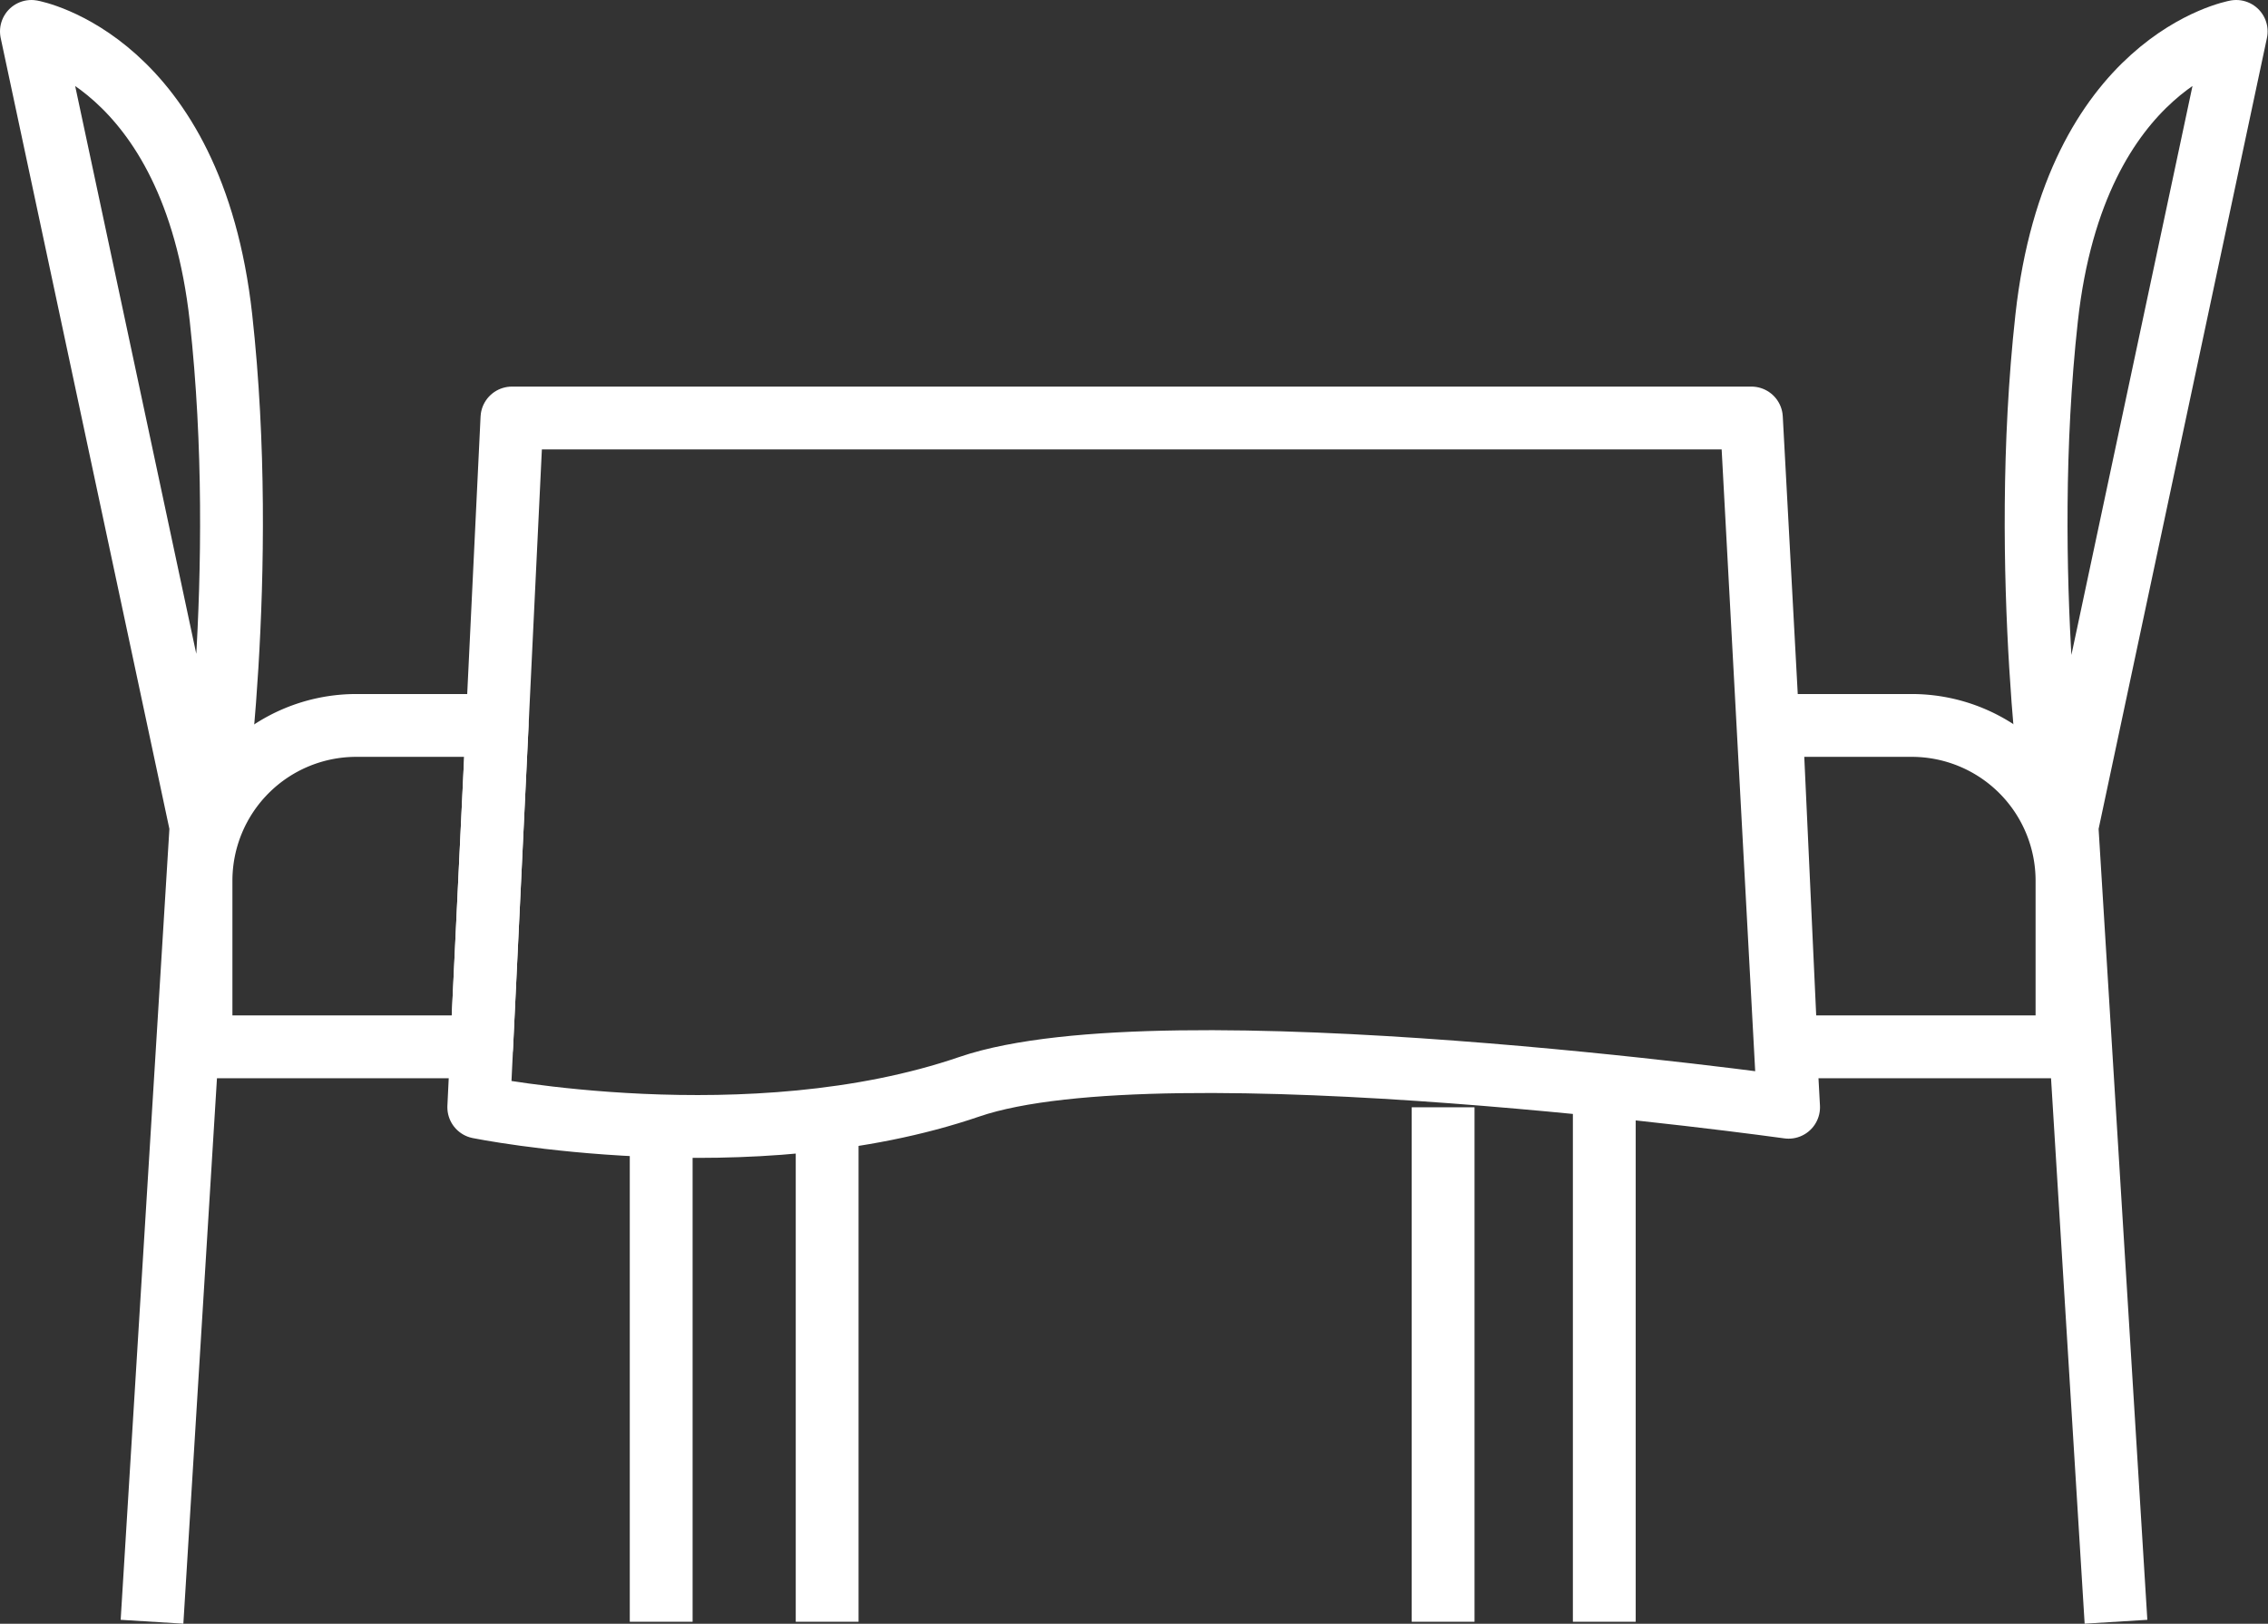
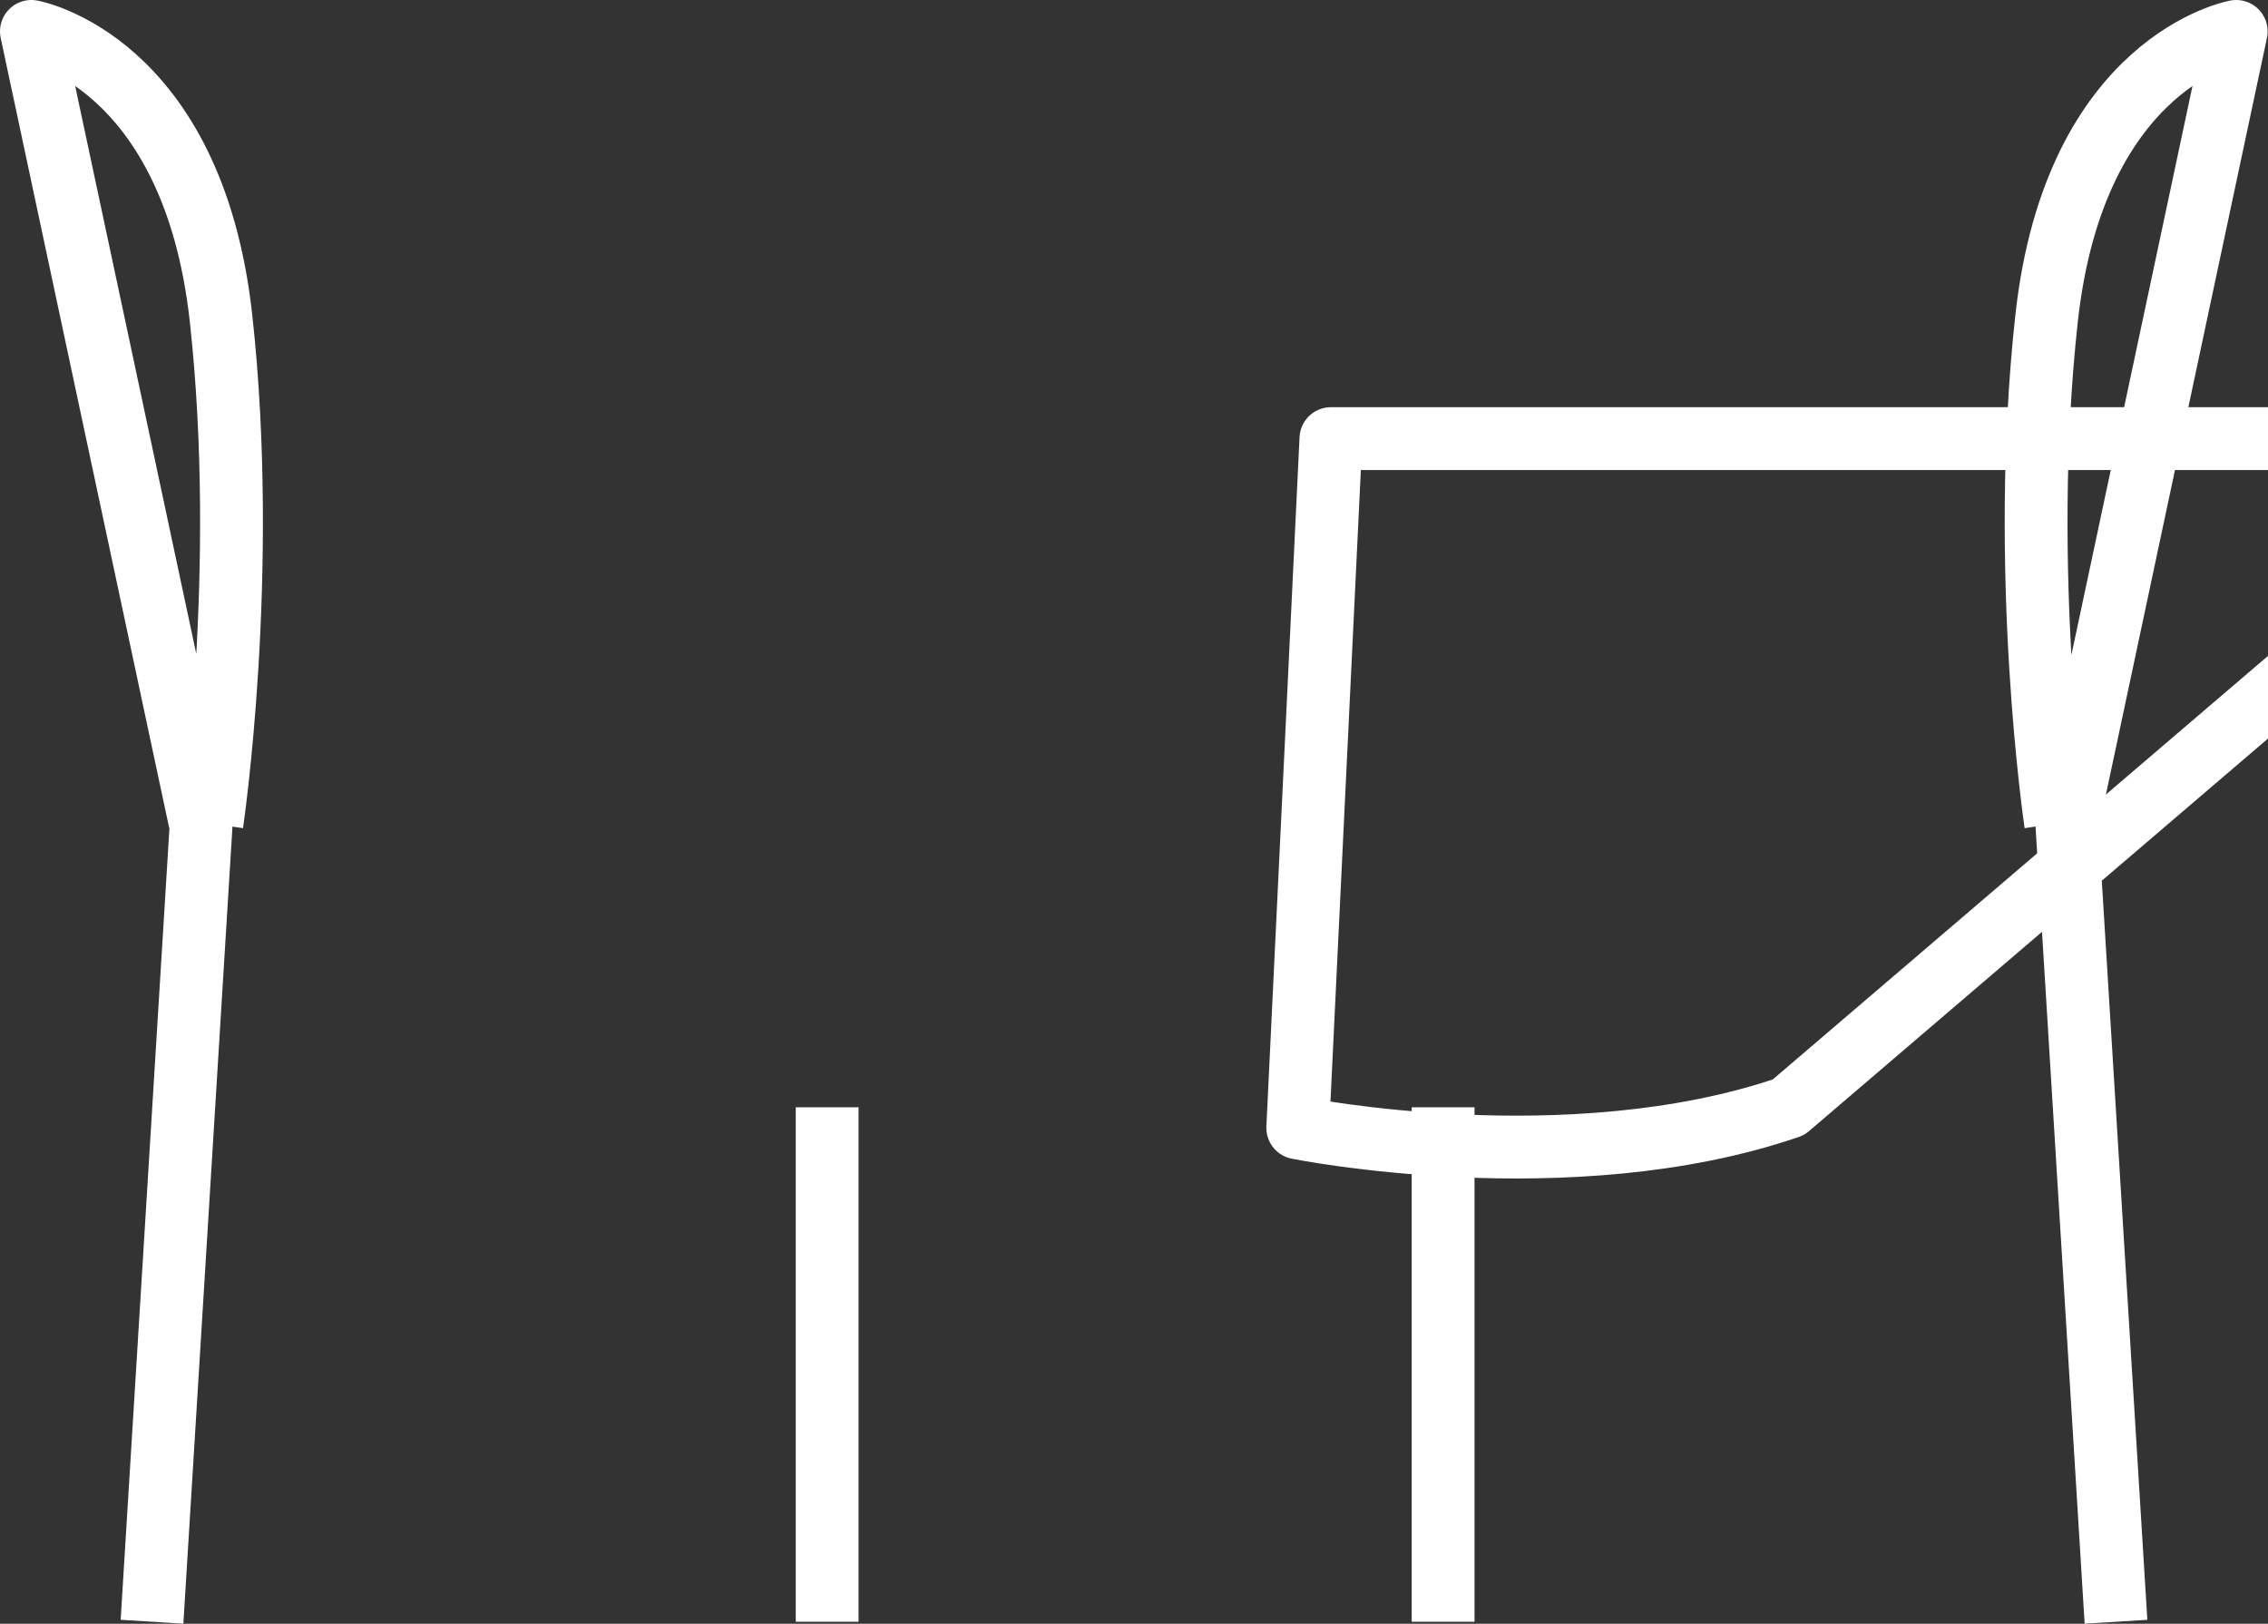
<svg xmlns="http://www.w3.org/2000/svg" viewBox="0 0 180.53 129.24">
  <rect x="0" y="0" width="180.53" height="129.24" fill="#333333" stroke="none" />
  <defs>
    <style>.cls-1{fill:none;stroke:#fff;stroke-linejoin:round;stroke-width:5px;}</style>
  </defs>
  <g id="Ebene_2" data-name="Ebene 2">
    <g id="Ebene_1-2" data-name="Ebene 1">
      <path class="cls-1" d="M12.1,129.08,16,65.79,2.5,2.5S15.32,4.79,17.59,25.3c2.24,20.31-.72,40.25-.72,40.25" />
-       <path class="cls-1" d="M38.34,83.32H16V70.1A12.36,12.36,0,0,1,28.36,57.74H39.57Z" />
      <path class="cls-1" d="M168.43,129.08l-3.9-63.29L178,2.5s-12.82,2.29-15.09,22.8c-2.24,20.31.72,40.25.72,40.25" />
-       <path class="cls-1" d="M142.18,83.32h22.35V70.1a12.36,12.36,0,0,0-12.36-12.36H141Z" />
-       <path class="cls-1" d="M142.37,88.13s-49.64-6.94-65.19-1.64c-17.49,6-39.07,1.64-39.07,1.64l2.64-54.86h98.66Z" />
-       <line class="cls-1" x1="52.63" y1="129.08" x2="52.63" y2="88.13" />
-       <line class="cls-1" x1="127.7" y1="129.08" x2="127.7" y2="88.13" />
+       <path class="cls-1" d="M142.37,88.13c-17.49,6-39.07,1.64-39.07,1.64l2.64-54.86h98.66Z" />
      <line class="cls-1" x1="114.87" y1="129.08" x2="114.87" y2="88.13" />
      <line class="cls-1" x1="65.84" y1="129.08" x2="65.84" y2="88.13" />
    </g>
  </g>
</svg>